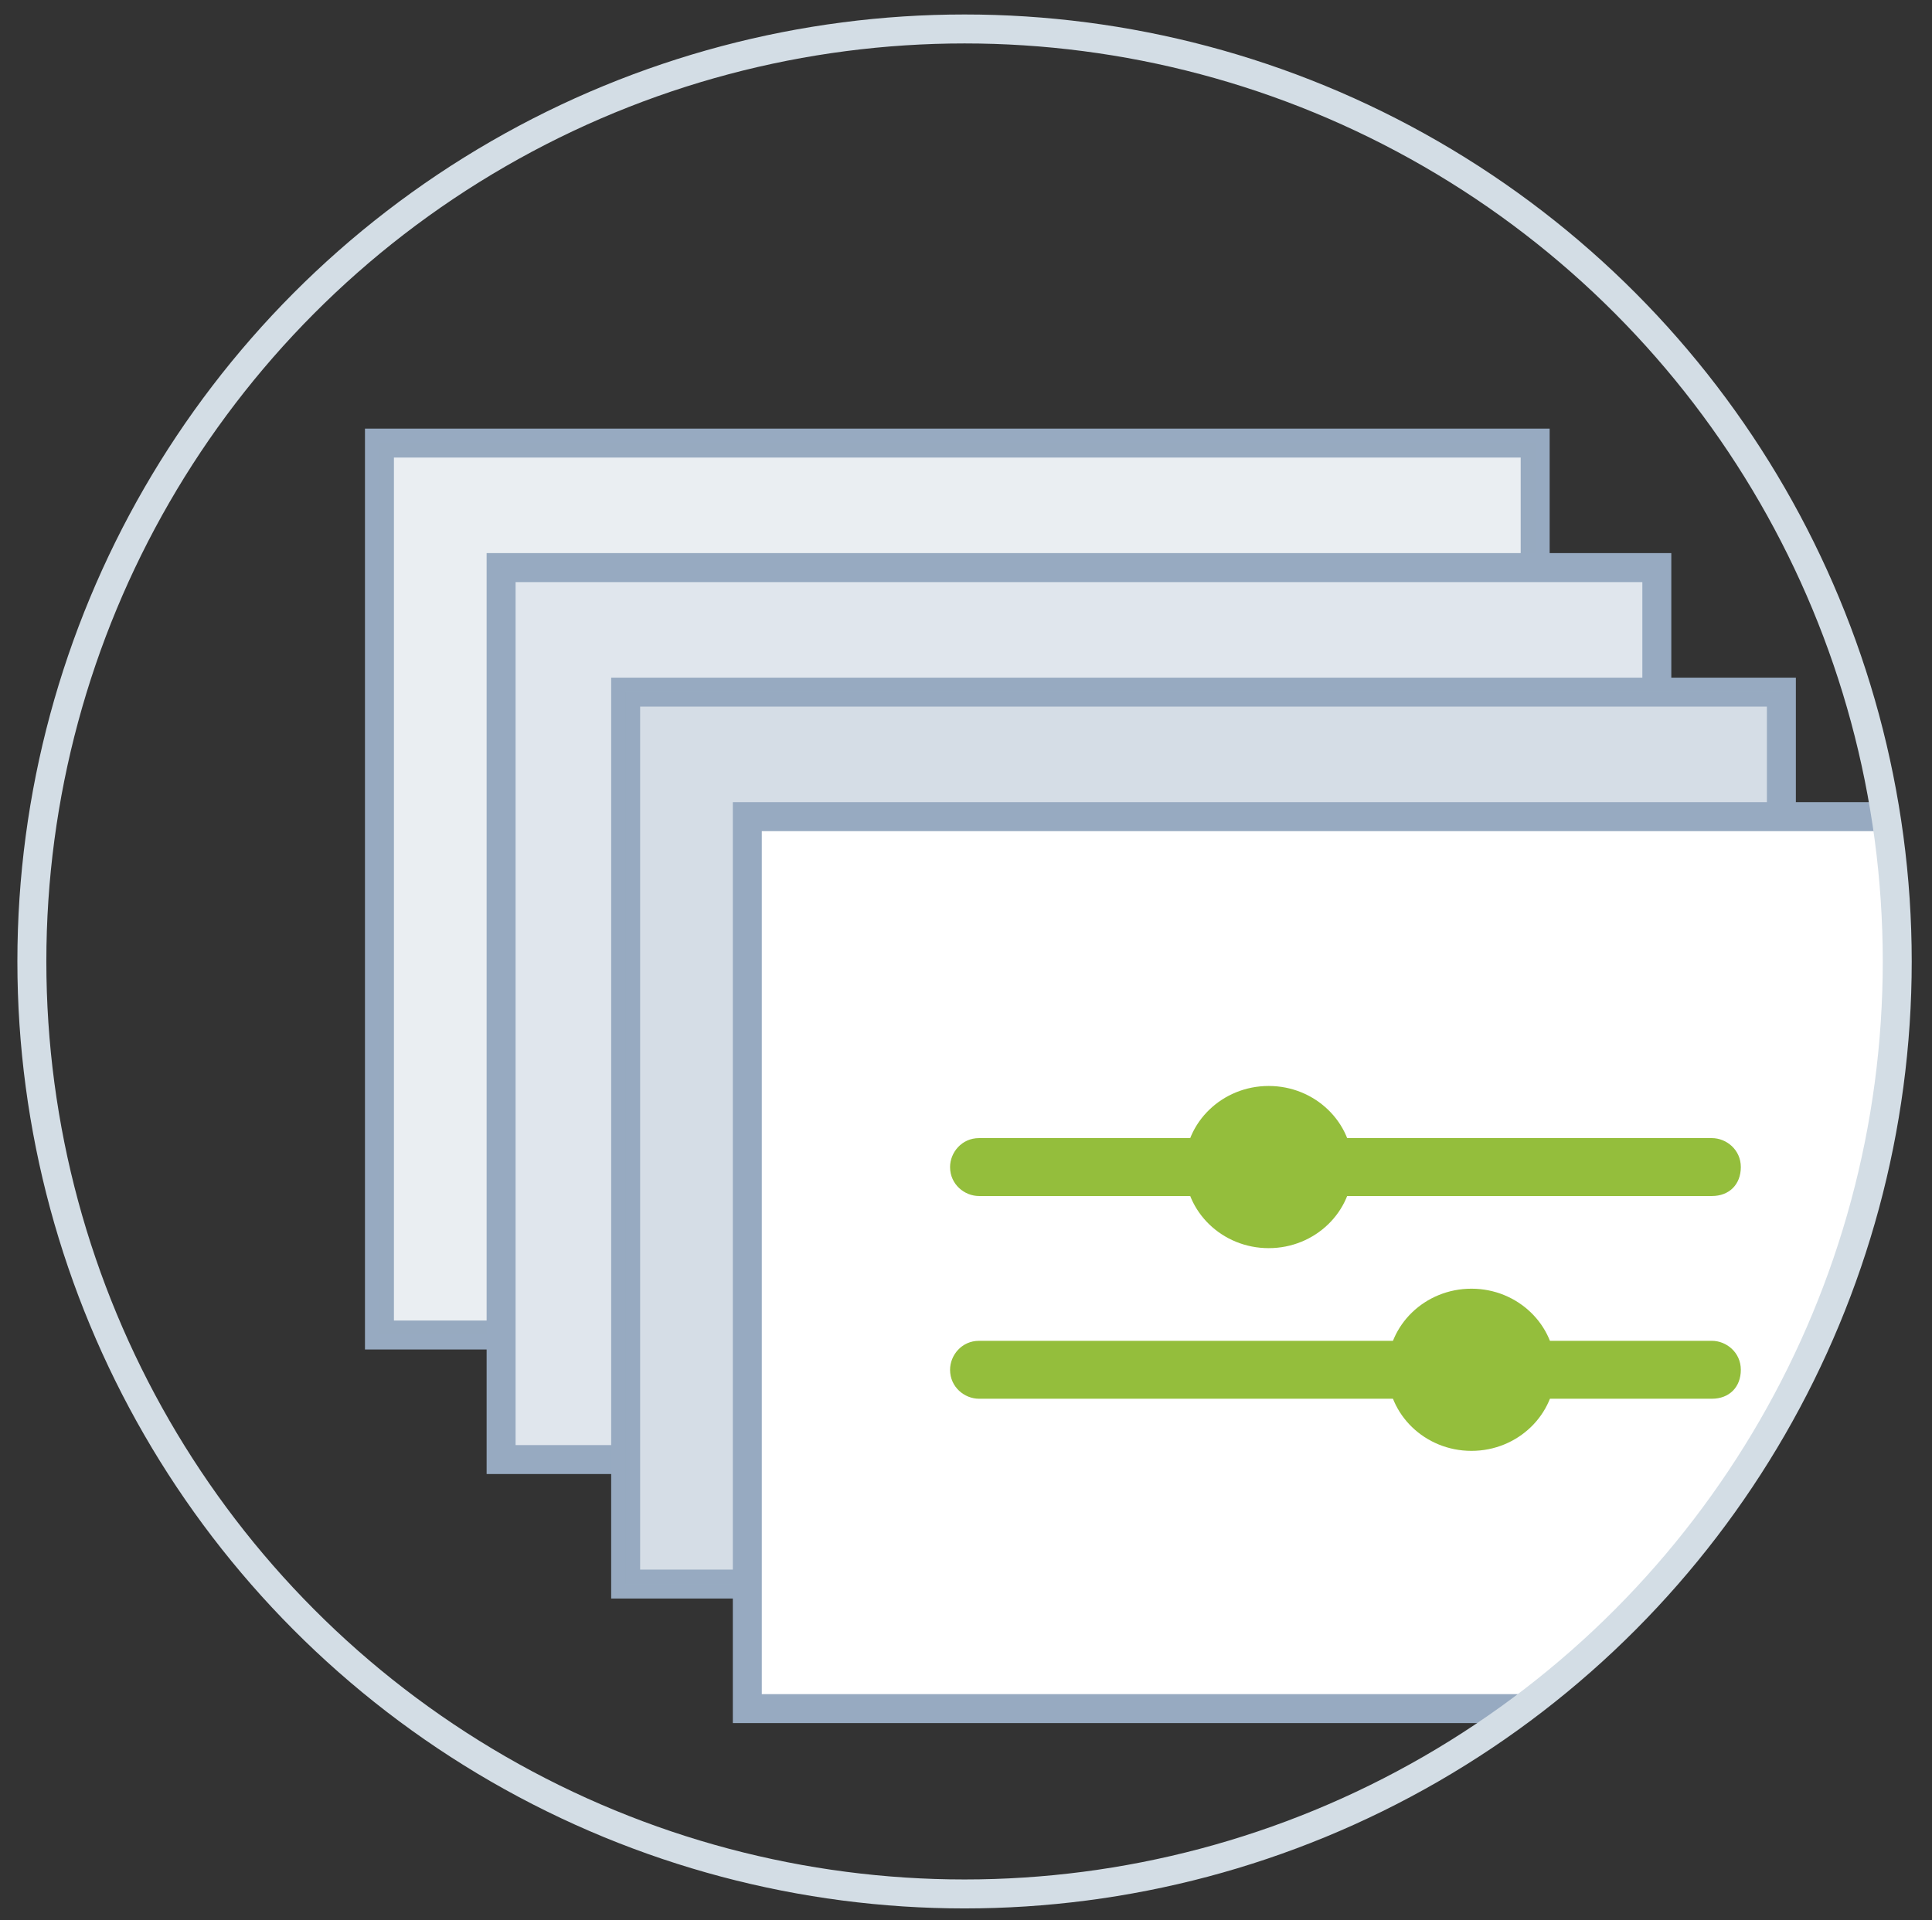
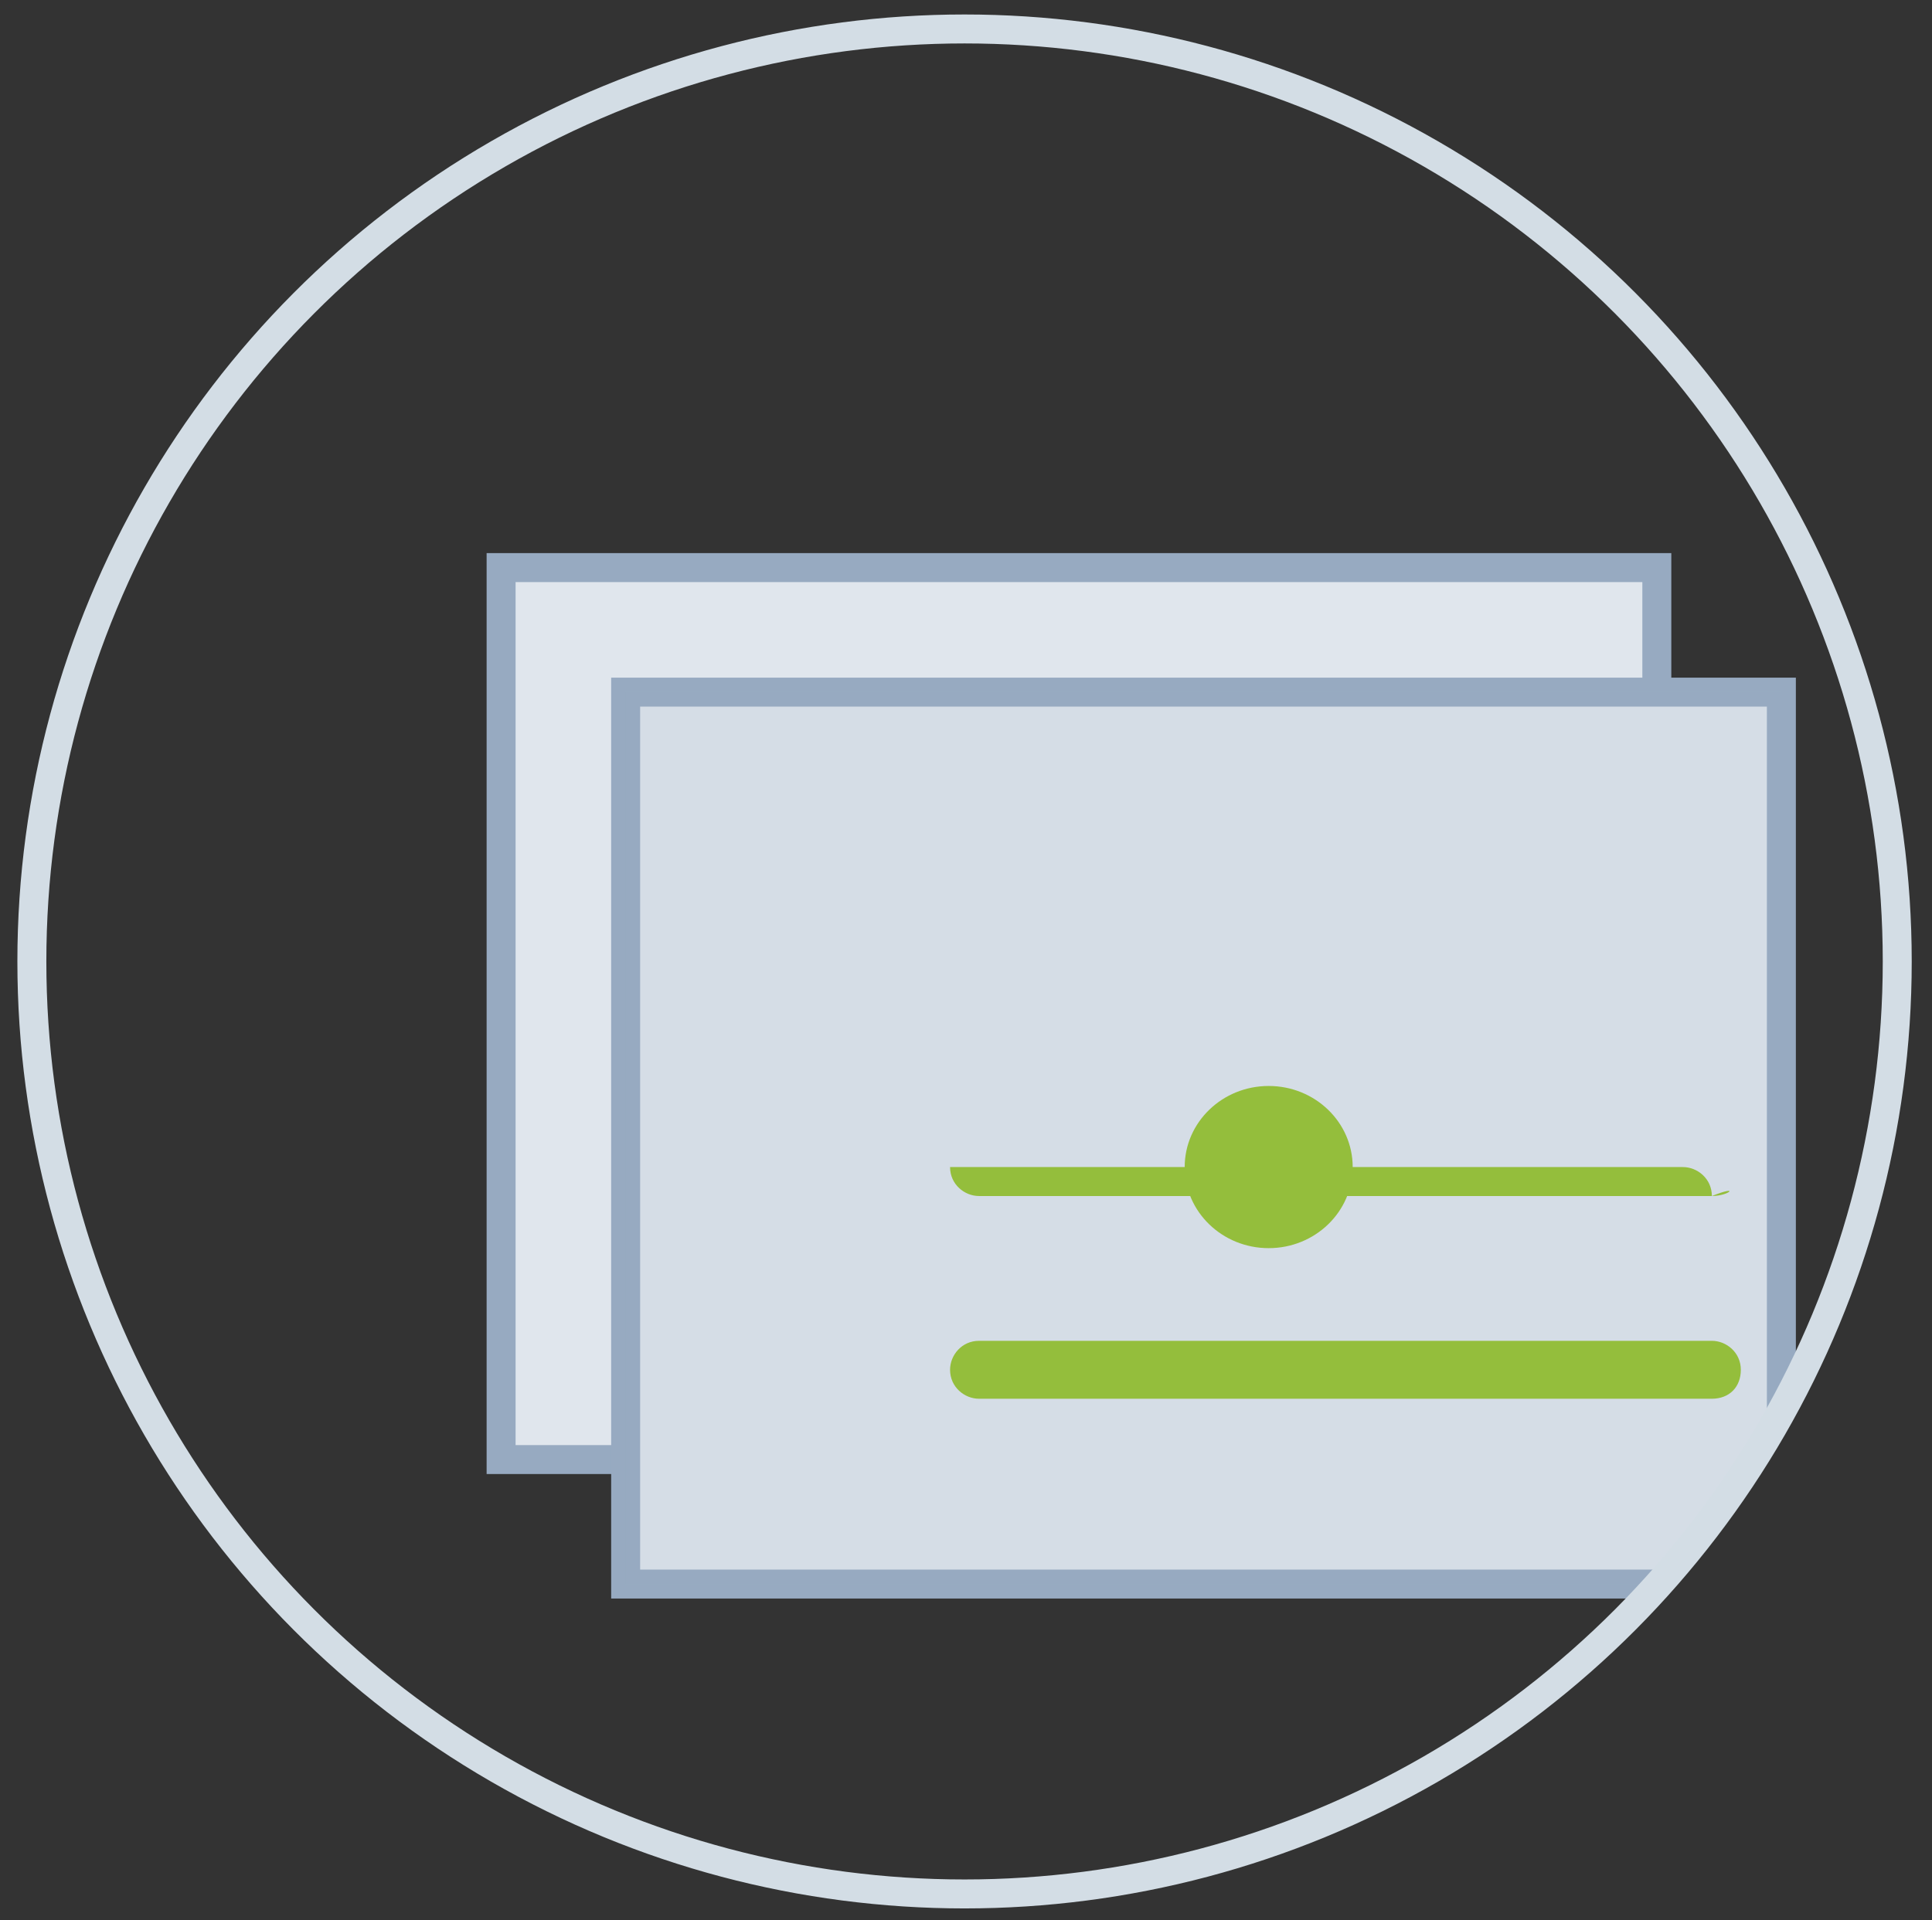
<svg xmlns="http://www.w3.org/2000/svg" xmlns:xlink="http://www.w3.org/1999/xlink" version="1.1" id="Calque_1" x="0px" y="0px" viewBox="-264 387.6 66.7 66.3" style="enable-background:new -264 387.6 66.7 66.3;" xml:space="preserve">
  <rect x="-264" y="387.6" width="66.7" height="66.3" fill="#333333" stroke="none" />
  <style type="text/css">
	.st0{clip-path:url(#XMLID_2_);}
	.st1{fill:#FFFFFF;stroke:#97AAC1;stroke-miterlimit:10;}
	.st2{opacity:0.2;fill:#97AAC1;}
	.st3{opacity:0.3;fill:#97AAC1;}
	.st4{opacity:0.4;fill:#97AAC1;}
	.st5{fill:#94BE3C;}
</style>
  <g>
    <defs>
      <circle id="XMLID_54_" cx="-230.7" cy="420.8" r="32.2" />
    </defs>
    <clipPath id="XMLID_2_">
      <use xlink:href="#XMLID_54_" style="overflow:visible;" />
    </clipPath>
    <g class="st0">
-       <rect x="-250.9" y="402.9" class="st1" width="39.9" height="30.8" />
-       <rect x="-250.9" y="402.9" class="st2" width="39.9" height="30.8" />
      <rect x="-246.7" y="407.2" class="st1" width="39.9" height="30.8" />
      <rect x="-246.7" y="407.2" class="st3" width="39.9" height="30.8" />
      <rect x="-242.4" y="411.5" class="st1" width="39.9" height="30.8" />
      <rect x="-242.4" y="411.5" class="st4" width="39.9" height="30.8" />
-       <rect x="-238.2" y="415.8" class="st1" width="39.9" height="30.8" />
    </g>
    <use xlink:href="#XMLID_54_" style="overflow:visible;fill:none;stroke:#D3DDE5;stroke-miterlimit:10;" />
  </g>
  <g>
-     <path class="st5" d="M-204.9,428.9h-25.3c-0.5,0-1-0.4-1-1l0,0c0-0.5,0.4-1,1-1h25.3c0.5,0,1,0.4,1,1l0,0   C-203.9,428.5-204.3,428.9-204.9,428.9z" />
+     <path class="st5" d="M-204.9,428.9h-25.3c-0.5,0-1-0.4-1-1l0,0h25.3c0.5,0,1,0.4,1,1l0,0   C-203.9,428.5-204.3,428.9-204.9,428.9z" />
    <ellipse class="st5" cx="-220.2" cy="427.9" rx="2.9" ry="2.8" />
  </g>
  <g>
    <path class="st5" d="M-204.9,435.9h-25.3c-0.5,0-1-0.4-1-1l0,0c0-0.5,0.4-1,1-1h25.3c0.5,0,1,0.4,1,1l0,0   C-203.9,435.5-204.3,435.9-204.9,435.9z" />
-     <ellipse class="st5" cx="-213.2" cy="434.9" rx="2.9" ry="2.8" />
  </g>
</svg>